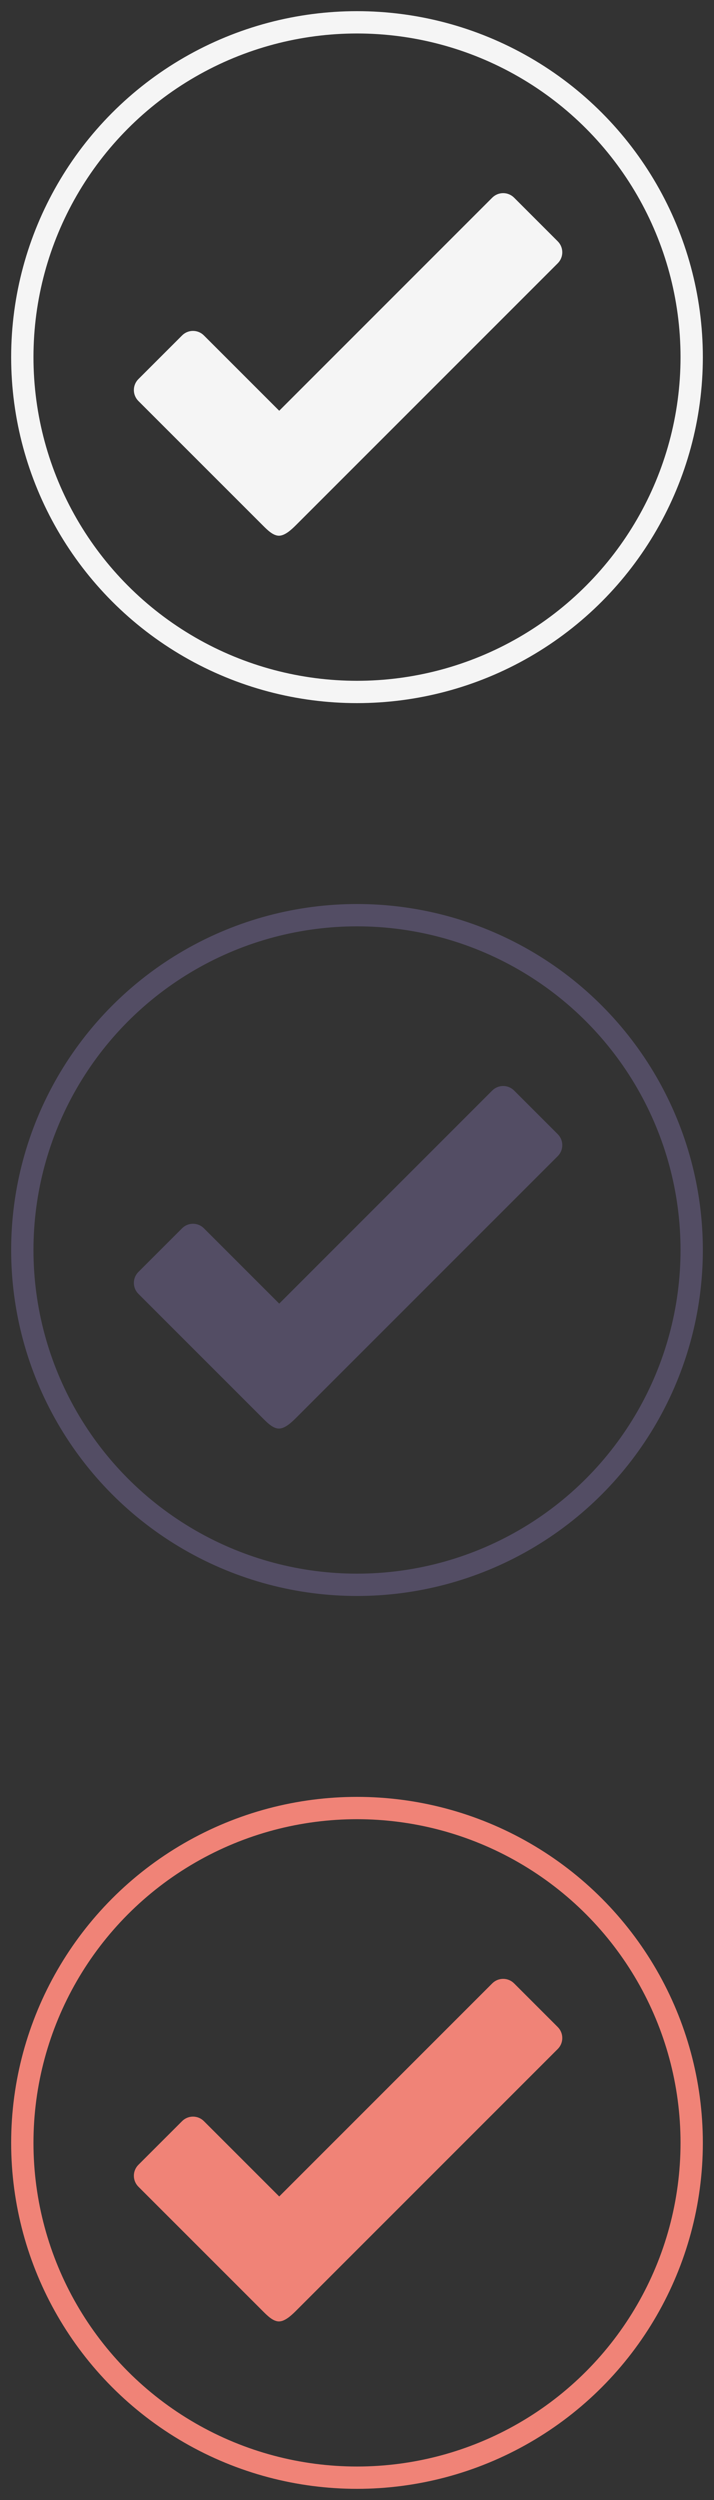
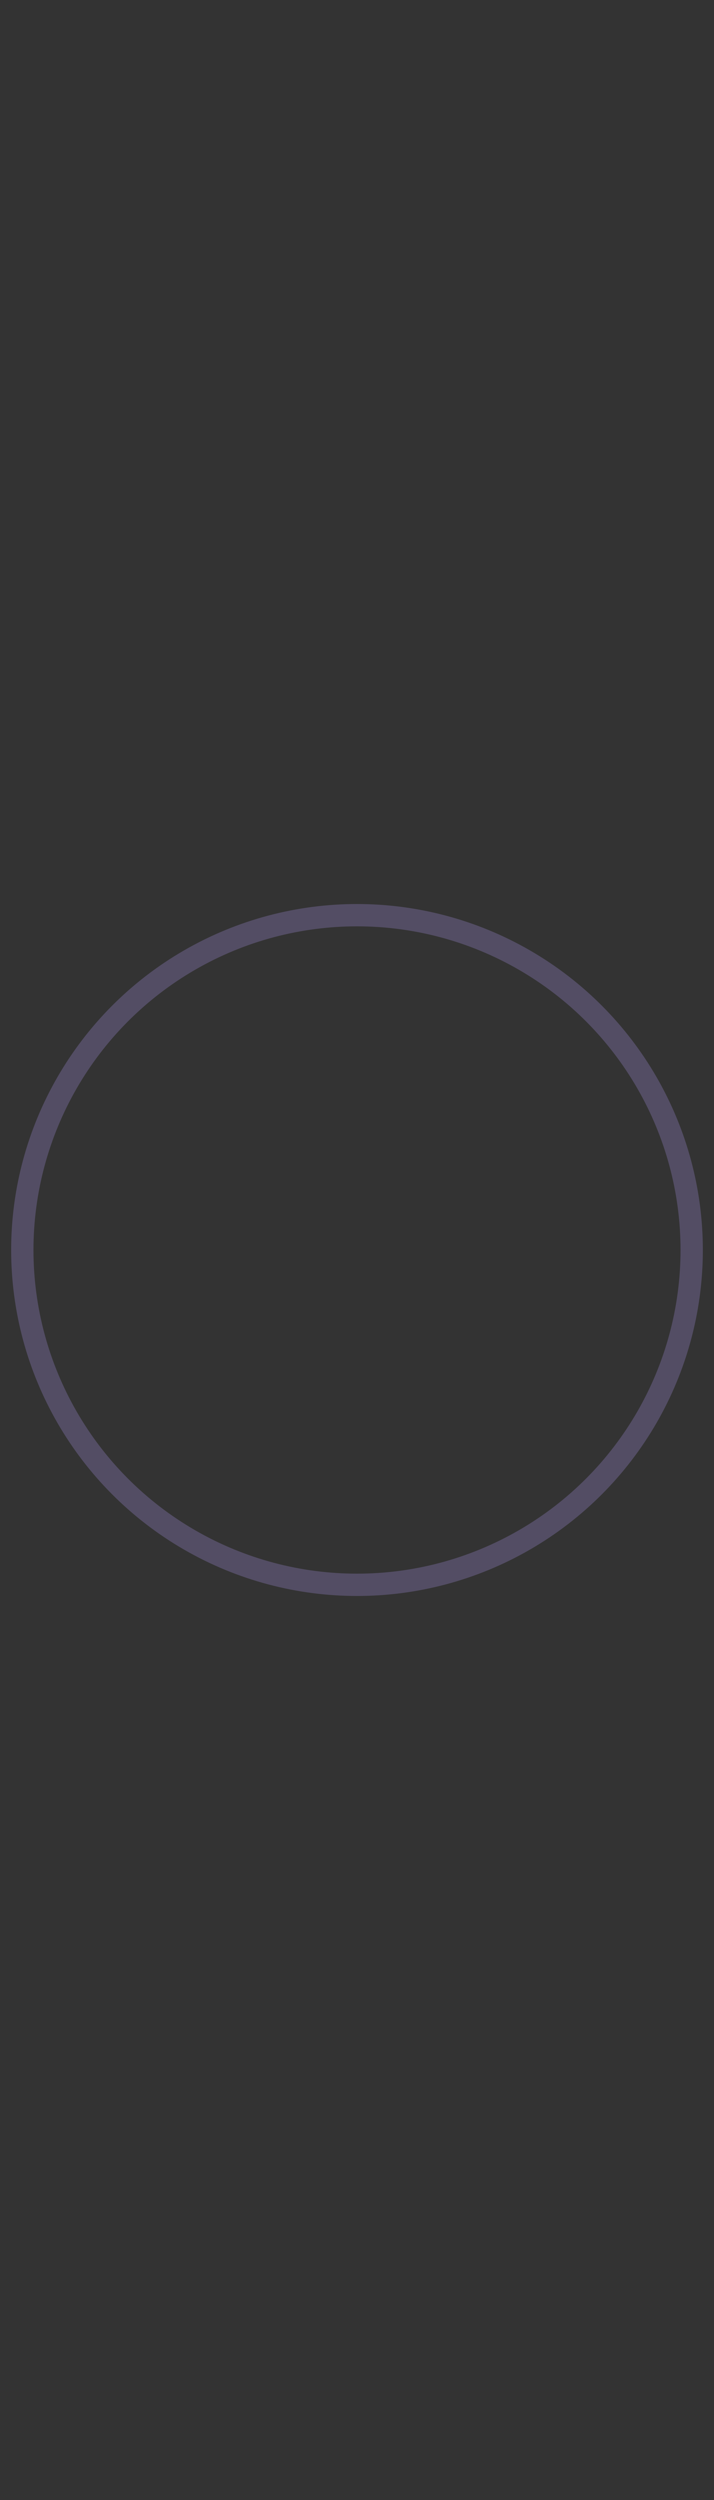
<svg xmlns="http://www.w3.org/2000/svg" width="32px" height="112px" viewBox="0 0 32 112" version="1.1">
  <rect x="0" y="0" width="32" height="112" fill="#333333" stroke="none" />
  <title>sb_view_project_tasks</title>
  <desc>Created with Sketch.</desc>
  <defs />
  <g id="Page-1" stroke="none" stroke-width="1" fill="none" fill-rule="evenodd">
    <g id="sb_view_project_tasks">
-       <ellipse id="Oval-7" stroke="#F5F5F5" cx="16" cy="16" rx="15" ry="15" />
-       <path d="M24.998,10.813 L23.04,8.855 C22.769,8.585 22.332,8.585 22.061,8.856 L12.514,18.402 L9.139,15.028 C8.868,14.757 8.431,14.757 8.161,15.027 L6.202,16.985 C5.932,17.256 5.932,17.694 6.203,17.965 L11.776,23.536 C11.976,23.736 12.236,24 12.501,24 C12.766,24 13.053,23.736 13.254,23.536 L24.999,11.793 C25.268,11.522 25.268,11.084 24.998,10.813 L24.998,10.813 Z" id="Page-1" fill="#F5F5F5" />
      <ellipse id="Oval-7" stroke="#534D64" cx="16" cy="56" rx="15" ry="15" />
-       <path d="M24.998,50.813 L23.04,48.855 C22.769,48.585 22.332,48.585 22.061,48.856 L12.514,58.402 L9.139,55.028 C8.868,54.757 8.431,54.757 8.161,55.027 L6.202,56.985 C5.932,57.256 5.932,57.694 6.203,57.965 L11.776,63.536 C11.976,63.736 12.236,64 12.501,64 C12.766,64 13.053,63.736 13.254,63.536 L24.999,51.793 C25.268,51.522 25.268,51.084 24.998,50.813 L24.998,50.813 Z" id="Page-1" fill="#534D64" />
-       <ellipse id="Oval-7" stroke="#F08377" cx="16" cy="96" rx="15" ry="15" />
-       <path d="M24.998,90.813 L23.04,88.855 C22.769,88.585 22.332,88.585 22.061,88.856 L12.514,98.402 L9.139,95.028 C8.868,94.757 8.431,94.757 8.161,95.027 L6.202,96.985 C5.932,97.256 5.932,97.694 6.203,97.965 L11.776,103.536 C11.976,103.736 12.236,104 12.501,104 C12.766,104 13.053,103.736 13.254,103.536 L24.999,91.793 C25.268,91.522 25.268,91.084 24.998,90.813 L24.998,90.813 Z" id="Page-1" fill="#F08377" />
    </g>
  </g>
</svg>